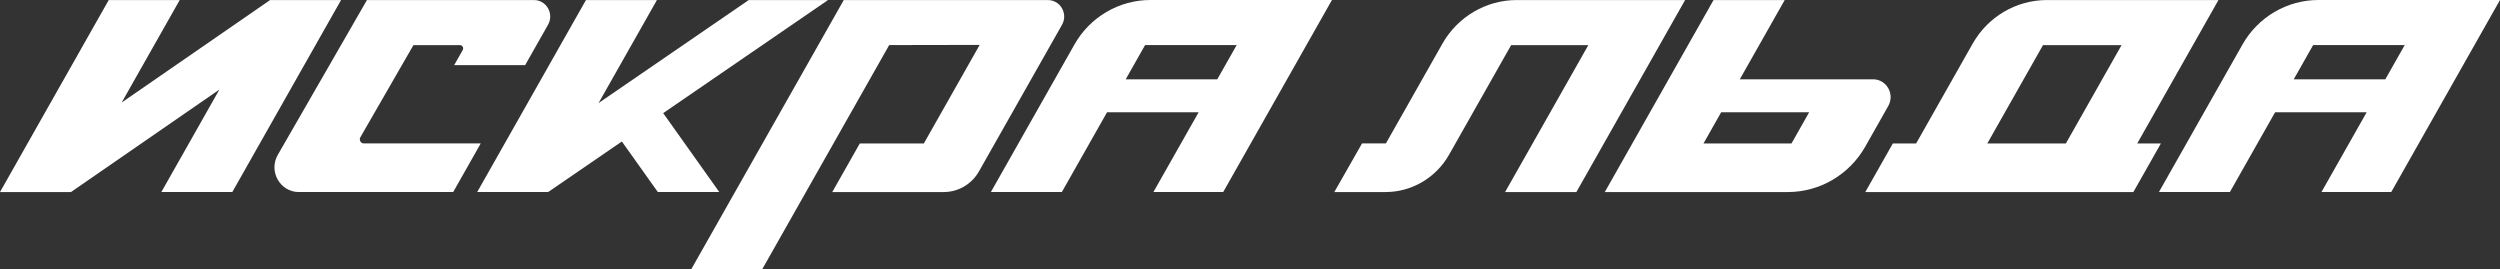
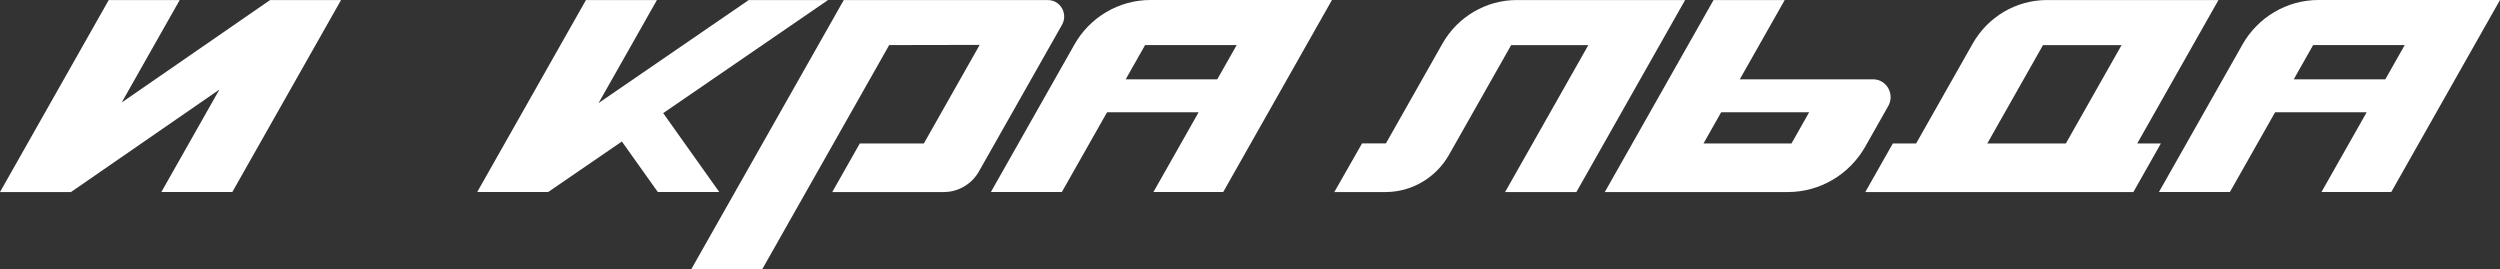
<svg xmlns="http://www.w3.org/2000/svg" width="436" height="47" viewBox="0 0 436 47" fill="none">
  <rect x="0" y="0" width="436" height="47" fill="#333333" stroke="none" />
  <path d="M232.708 33.486L237.538 25.014H241.701L251.552 7.624C254.218 2.913 259.176 0.007 264.53 0.007H293.884L274.92 33.493H262.488L277.005 7.868H263.544L252.715 26.985C250.431 31.012 246.204 33.493 241.63 33.493H232.701L232.708 33.486Z" fill="white" />
  <path d="M326.663 13.83H303.422L311.252 0.007H298.841L279.877 33.493H311.798C317.379 33.493 322.528 30.465 325.308 25.561L329.315 18.484C330.485 16.412 329.017 13.83 326.663 13.83ZM312.436 25.021H297.089L300.167 19.584H315.514L312.436 25.021Z" fill="white" />
  <path d="M386.902 0.007H356.995C351.64 0.007 346.697 2.906 344.031 7.616L334.173 25.021H330.109L325.308 33.493H372.058L376.86 25.021H372.732L386.902 0.007ZM360.286 25.021H346.584L356.3 7.868H370.002L360.286 25.021Z" fill="white" />
  <path d="M391.072 7.796L376.52 33.486H388.895L396.774 19.584H412.745L404.866 33.486H417.036L436 0H404.341C398.859 0 393.796 2.97 391.072 7.789V7.796ZM400.029 13.83L403.412 7.861H419.383L416.001 13.83H400.029Z" fill="white" />
  <path d="M144.41 0.007H130.581L104.39 17.973L114.567 0.007H102.191L83.227 33.486H95.603L108.454 24.676L114.723 33.486H125.439L115.659 19.728L144.41 0.007Z" fill="white" />
-   <path d="M52.112 33.486H79.04L83.841 25.014H63.459C62.913 25.014 62.572 24.41 62.849 23.935L72.104 7.868H80.21C80.643 7.868 80.919 8.343 80.7 8.724L79.21 11.356H91.586L95.579 4.315C96.663 2.395 95.302 0.007 93.118 0.007H63.998L48.452 26.999C46.793 29.876 48.842 33.493 52.126 33.493L52.112 33.486Z" fill="white" />
  <path d="M159.529 0.007H147.154L120.53 47H132.906L155.075 7.861L170.855 7.832L161.118 25.021H149.948L145.147 33.493H164.586C167.125 33.493 169.472 32.12 170.735 29.883L185.216 4.322C186.301 2.402 184.94 0.014 182.755 0.014H159.515L159.529 0.007Z" fill="white" />
  <path d="M47.105 0.007L21.219 17.88L31.34 0.007H18.964L0 33.493H12.376L38.261 15.621L28.141 33.486H40.517L59.48 0.007H47.105Z" fill="white" />
  <path d="M187.365 7.796L172.812 33.486H185.188L193.067 19.584H209.038L201.159 33.486H213.329L232.293 0H200.634C195.152 0 190.088 2.97 187.365 7.789V7.796ZM196.322 13.83L199.705 7.861H215.676L212.293 13.83H196.322Z" fill="white" />
</svg>